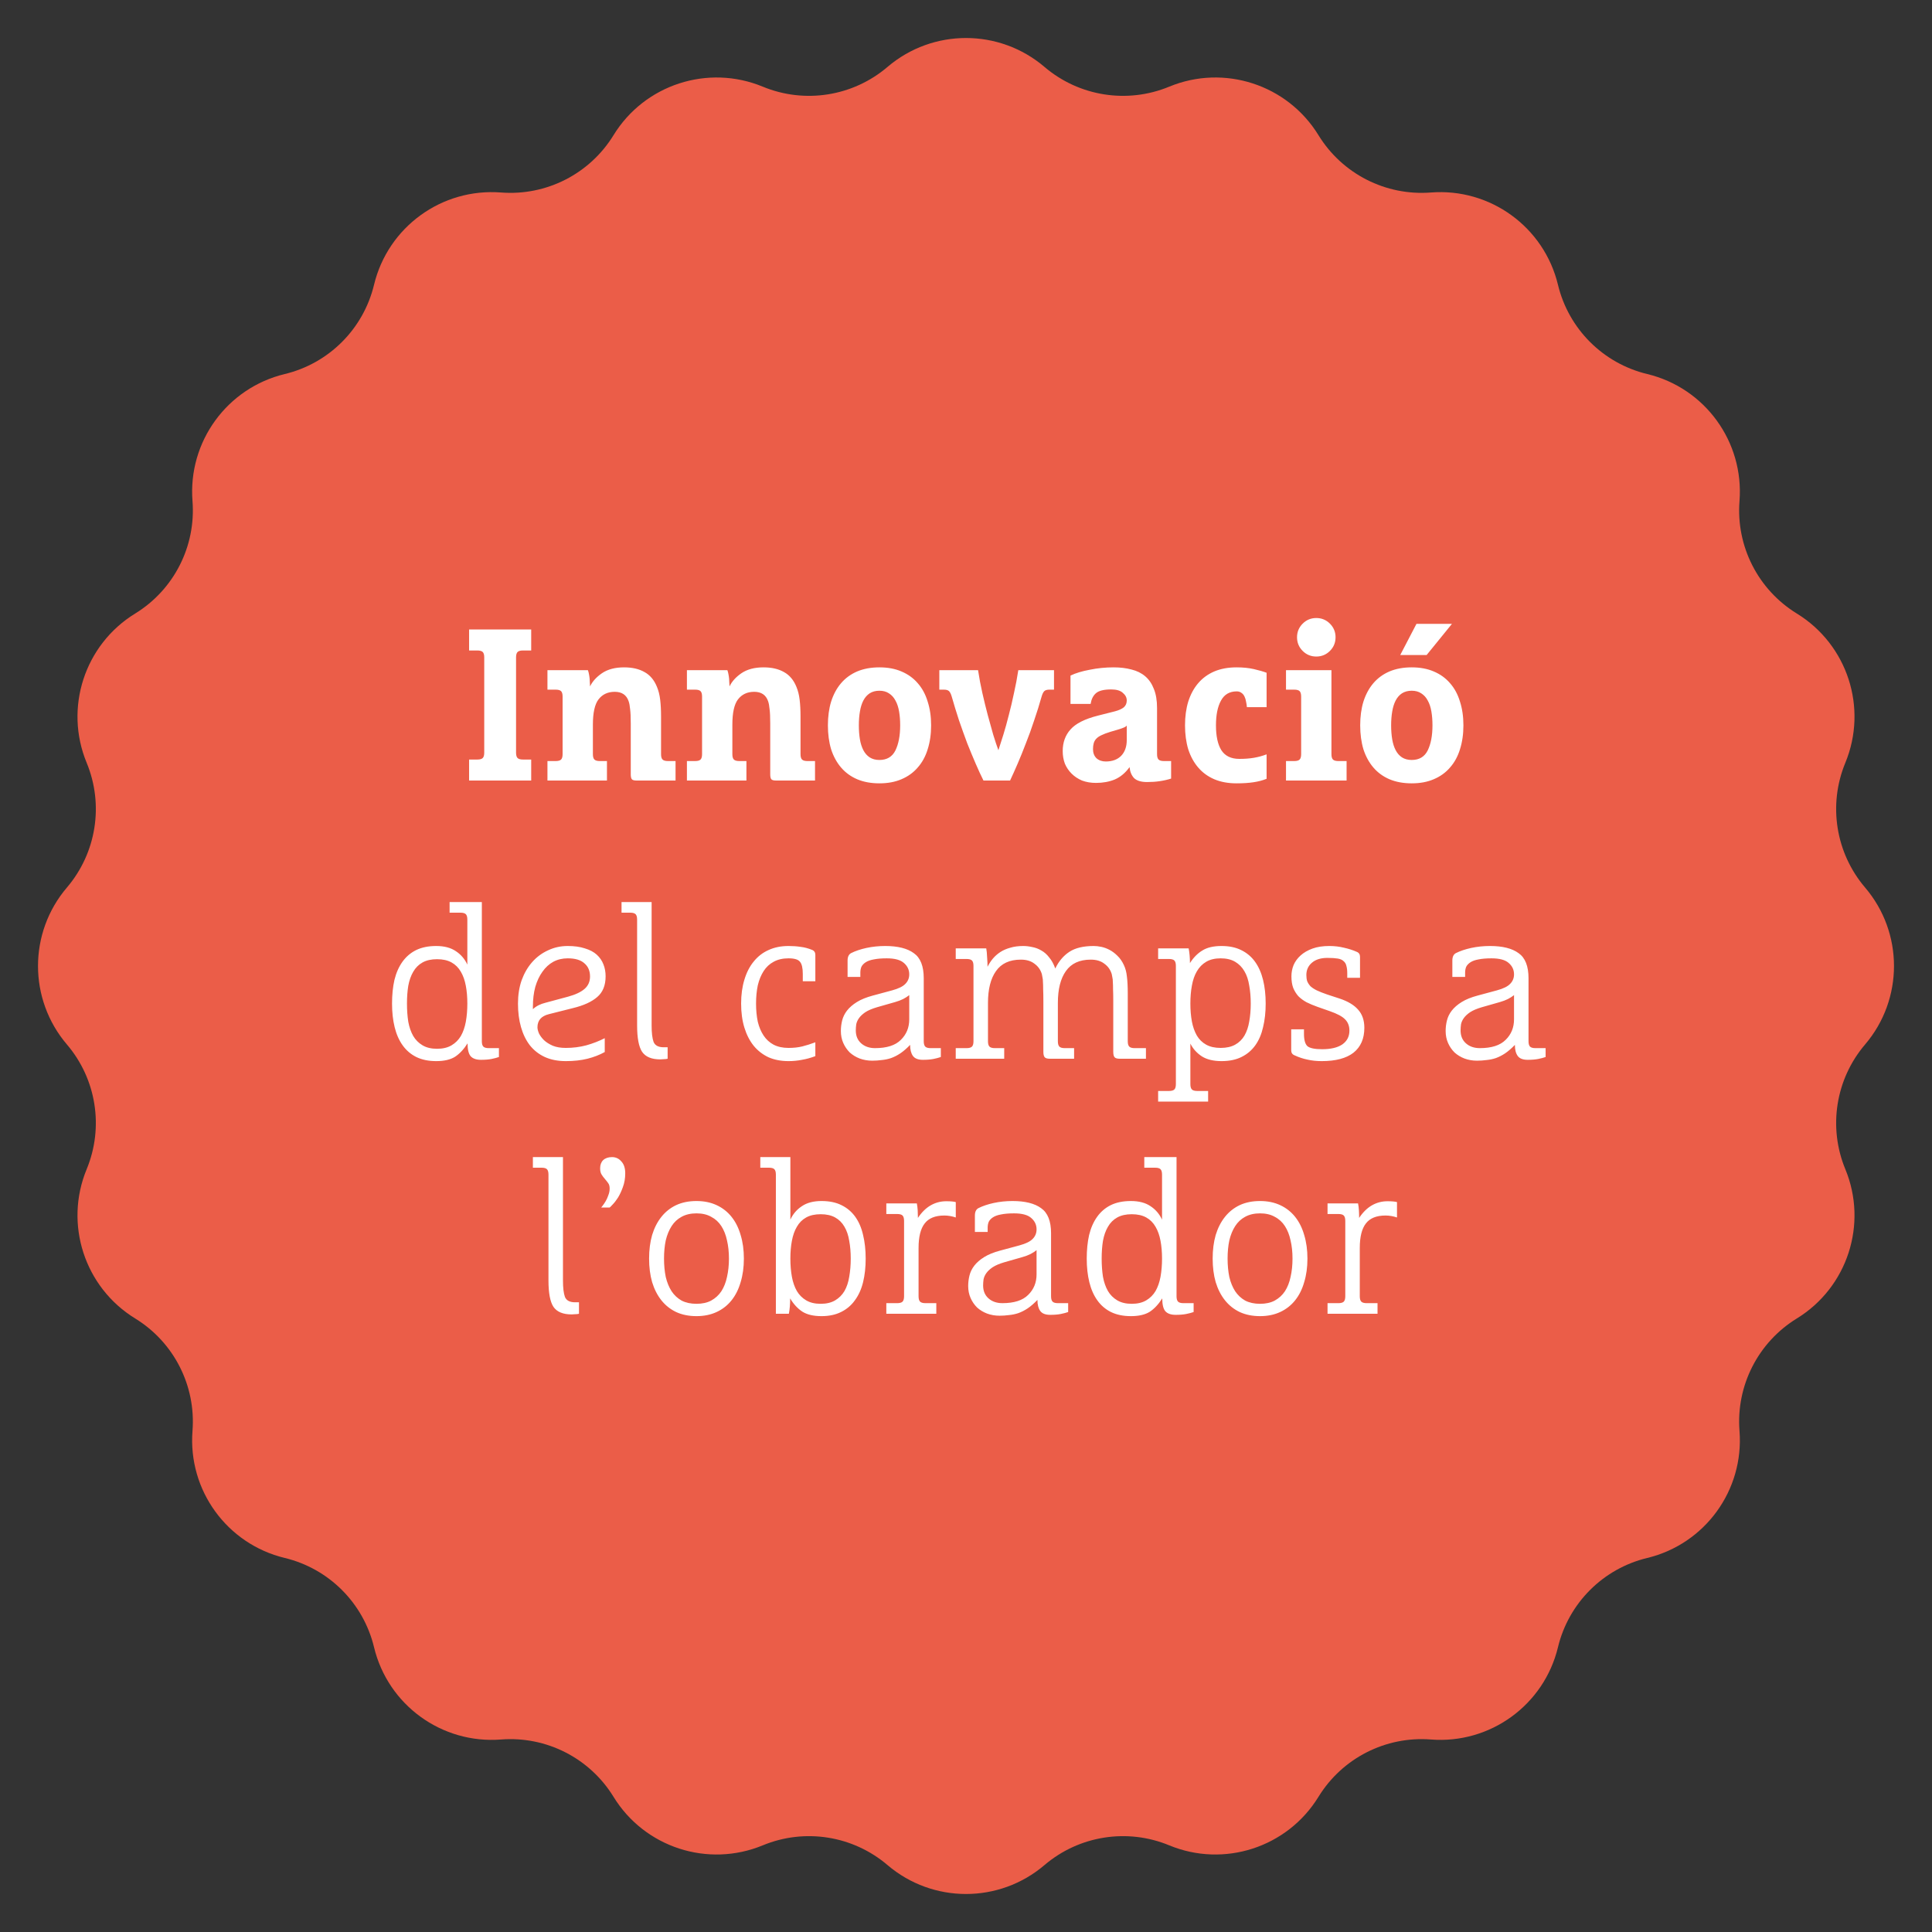
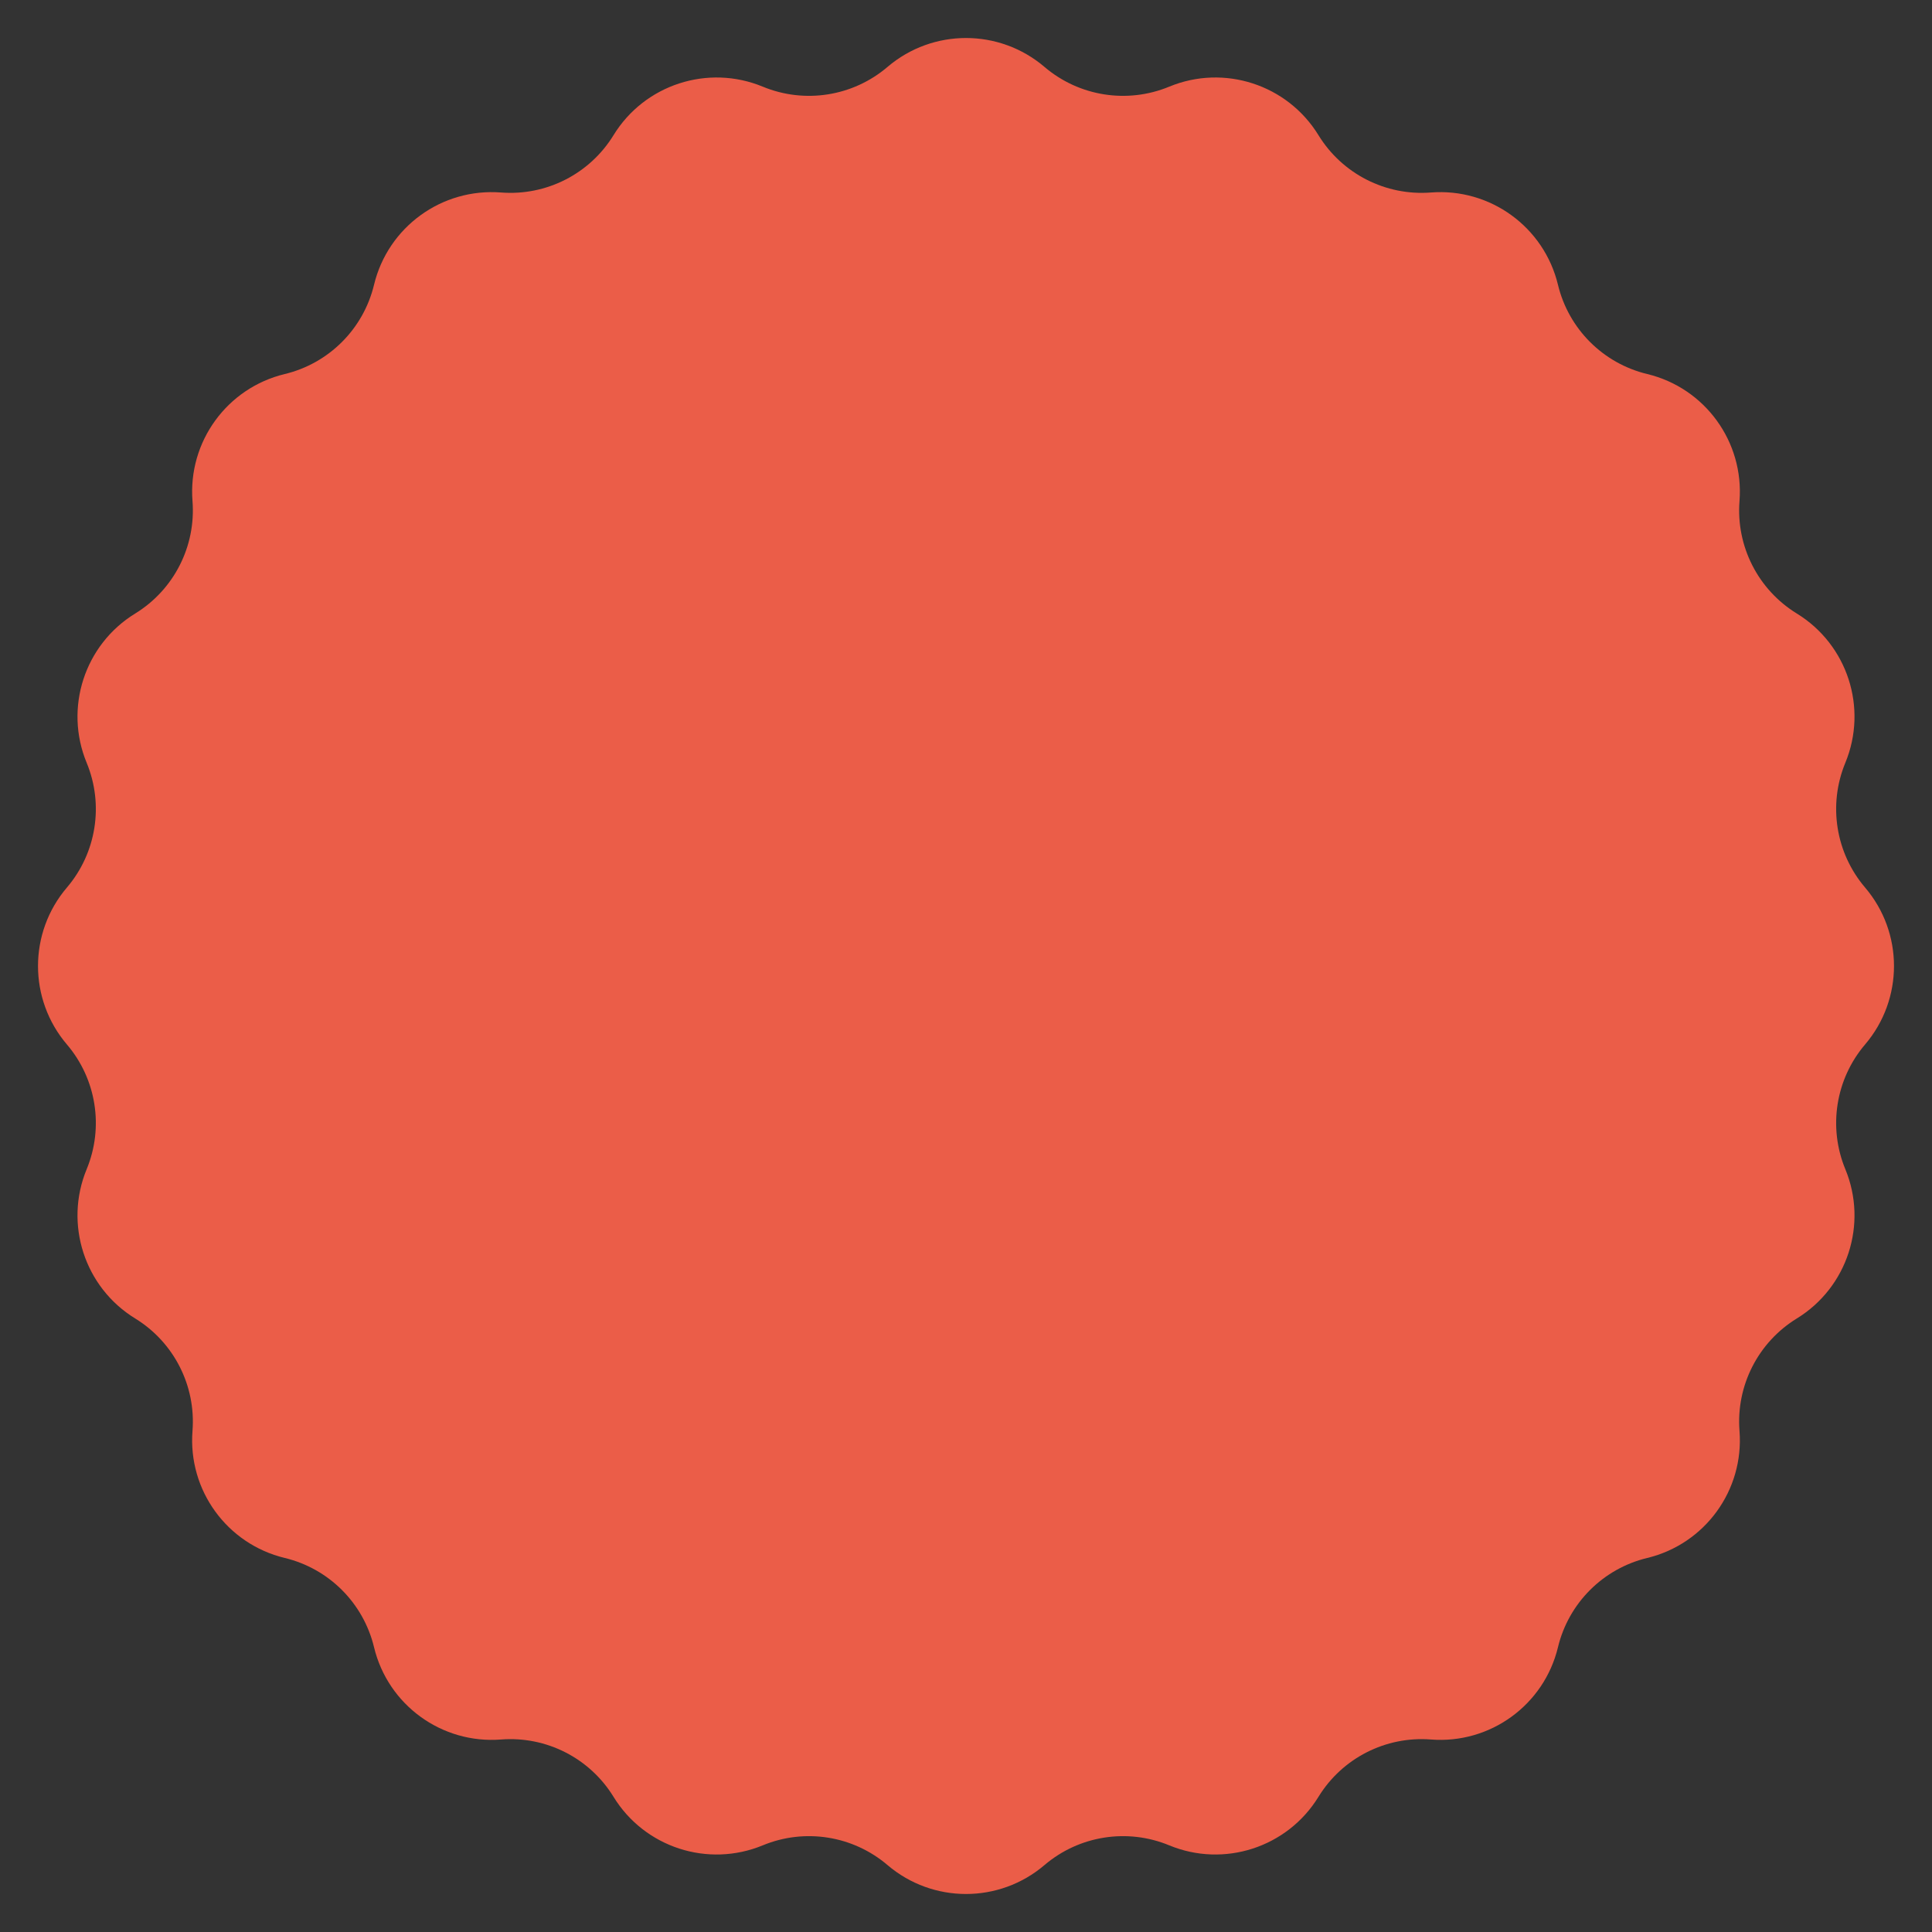
<svg xmlns="http://www.w3.org/2000/svg" width="250" height="250" viewBox="0 0 250 250" fill="none">
  <rect x="0" y="0" width="250" height="250" fill="#333333" stroke="none" />
  <path d="M114.844 8.66C120.695 3.671 129.305 3.671 135.156 8.66C139.629 12.473 145.86 13.46 151.292 11.216C158.399 8.279 166.587 10.939 170.61 17.493C173.685 22.501 179.307 25.366 185.166 24.909C192.833 24.312 199.798 29.373 201.6 36.849C202.976 42.563 207.437 47.024 213.151 48.4C220.627 50.202 225.688 57.167 225.091 64.834C224.634 70.693 227.499 76.315 232.507 79.39C239.061 83.413 241.721 91.601 238.784 98.708C236.54 104.14 237.527 110.371 241.34 114.844C246.329 120.695 246.329 129.305 241.34 135.156C237.527 139.629 236.54 145.86 238.784 151.292C241.721 158.399 239.061 166.587 232.507 170.61C227.499 173.685 224.634 179.307 225.091 185.166C225.688 192.833 220.627 199.798 213.151 201.6C207.437 202.976 202.976 207.437 201.6 213.151C199.798 220.627 192.833 225.688 185.166 225.091C179.307 224.634 173.685 227.499 170.61 232.507C166.587 239.061 158.399 241.721 151.292 238.784C145.86 236.54 139.629 237.527 135.156 241.34C129.305 246.329 120.695 246.329 114.844 241.34C110.371 237.527 104.14 236.54 98.708 238.784C91.601 241.721 83.413 239.061 79.39 232.507C76.315 227.499 70.693 224.634 64.834 225.091C57.167 225.688 50.202 220.627 48.4 213.151C47.024 207.437 42.563 202.976 36.849 201.6C29.373 199.798 24.312 192.833 24.909 185.166C25.366 179.307 22.501 173.685 17.493 170.61C10.939 166.587 8.279 158.399 11.216 151.292C13.46 145.86 12.473 139.629 8.66 135.156C3.671 129.305 3.671 120.695 8.66 114.844C12.473 110.371 13.46 104.14 11.216 98.708C8.279 91.601 10.939 83.413 17.493 79.39C22.501 76.315 25.366 70.693 24.909 64.834C24.312 57.167 29.373 50.202 36.849 48.4C42.563 47.024 47.024 42.563 48.4 36.849C50.202 29.373 57.167 24.312 64.834 24.909C70.693 25.366 76.315 22.501 79.39 17.493C83.413 10.939 91.601 8.279 98.708 11.216C104.14 13.46 110.371 12.473 114.844 8.66Z" fill="#EB5D48" />
-   <path d="M60.701 98.284H61.765C62.101 98.284 62.335 98.219 62.465 98.088C62.596 97.957 62.661 97.724 62.661 97.388V85.068C62.661 84.732 62.596 84.499 62.465 84.368C62.335 84.237 62.101 84.172 61.765 84.172H60.701V81.456H68.737V84.172H67.673C67.337 84.172 67.104 84.237 66.973 84.368C66.843 84.499 66.777 84.732 66.777 85.068V97.388C66.777 97.724 66.843 97.957 66.973 98.088C67.104 98.219 67.337 98.284 67.673 98.284H68.737V101H60.701V98.284ZM70.84 86.72H76.076C76.132 86.869 76.179 87.047 76.216 87.252C76.253 87.439 76.281 87.635 76.3 87.84C76.319 88.027 76.328 88.213 76.328 88.4C76.347 88.568 76.356 88.708 76.356 88.82C76.655 88.185 77.168 87.616 77.896 87.112C78.643 86.608 79.595 86.356 80.752 86.356C81.816 86.356 82.703 86.561 83.412 86.972C84.121 87.364 84.653 87.999 85.008 88.876C85.213 89.361 85.353 89.921 85.428 90.556C85.503 91.172 85.54 91.9 85.54 92.74V97.584C85.54 97.92 85.605 98.153 85.736 98.284C85.867 98.415 86.1 98.48 86.436 98.48H87.416V101H82.376C82.059 101 81.853 100.944 81.76 100.832C81.667 100.72 81.62 100.505 81.62 100.188V93.608C81.62 92.787 81.592 92.171 81.536 91.76C81.499 91.331 81.433 90.985 81.34 90.724C81.06 89.921 80.463 89.52 79.548 89.52C78.652 89.52 77.952 89.847 77.448 90.5C76.963 91.135 76.72 92.227 76.72 93.776V97.584C76.72 97.92 76.785 98.153 76.916 98.284C77.047 98.415 77.28 98.48 77.616 98.48H78.54V101H70.84V98.48H71.904C72.24 98.48 72.473 98.415 72.604 98.284C72.735 98.153 72.8 97.92 72.8 97.584V90.136C72.8 89.8 72.735 89.567 72.604 89.436C72.473 89.305 72.24 89.24 71.904 89.24H70.84V86.72ZM88.887 86.72H94.123C94.179 86.869 94.226 87.047 94.263 87.252C94.3 87.439 94.328 87.635 94.347 87.84C94.366 88.027 94.375 88.213 94.375 88.4C94.394 88.568 94.403 88.708 94.403 88.82C94.702 88.185 95.215 87.616 95.943 87.112C96.69 86.608 97.642 86.356 98.799 86.356C99.863 86.356 100.75 86.561 101.459 86.972C102.168 87.364 102.7 87.999 103.055 88.876C103.26 89.361 103.4 89.921 103.475 90.556C103.55 91.172 103.587 91.9 103.587 92.74V97.584C103.587 97.92 103.652 98.153 103.783 98.284C103.914 98.415 104.147 98.48 104.483 98.48H105.463V101H100.423C100.106 101 99.9 100.944 99.807 100.832C99.714 100.72 99.667 100.505 99.667 100.188V93.608C99.667 92.787 99.639 92.171 99.583 91.76C99.546 91.331 99.48 90.985 99.387 90.724C99.107 89.921 98.51 89.52 97.595 89.52C96.699 89.52 95.999 89.847 95.495 90.5C95.01 91.135 94.767 92.227 94.767 93.776V97.584C94.767 97.92 94.832 98.153 94.963 98.284C95.094 98.415 95.327 98.48 95.663 98.48H96.587V101H88.887V98.48H89.951C90.287 98.48 90.52 98.415 90.651 98.284C90.782 98.153 90.847 97.92 90.847 97.584V90.136C90.847 89.8 90.782 89.567 90.651 89.436C90.52 89.305 90.287 89.24 89.951 89.24H88.887V86.72ZM116.482 93.86C116.482 93.207 116.435 92.609 116.342 92.068C116.248 91.508 116.09 91.032 115.866 90.64C115.66 90.248 115.38 89.94 115.026 89.716C114.69 89.492 114.279 89.38 113.794 89.38C113.308 89.38 112.888 89.492 112.534 89.716C112.198 89.94 111.927 90.248 111.722 90.64C111.516 91.032 111.367 91.508 111.274 92.068C111.18 92.609 111.134 93.207 111.134 93.86C111.134 94.513 111.18 95.12 111.274 95.68C111.367 96.221 111.516 96.688 111.722 97.08C111.927 97.472 112.198 97.78 112.534 98.004C112.888 98.228 113.308 98.34 113.794 98.34C114.764 98.34 115.455 97.929 115.866 97.108C116.276 96.268 116.482 95.185 116.482 93.86ZM120.486 93.86C120.486 94.999 120.336 96.035 120.038 96.968C119.758 97.883 119.328 98.667 118.75 99.32C118.19 99.973 117.49 100.477 116.65 100.832C115.828 101.187 114.876 101.364 113.794 101.364C112.711 101.364 111.75 101.187 110.91 100.832C110.088 100.477 109.398 99.973 108.838 99.32C108.278 98.667 107.848 97.883 107.55 96.968C107.27 96.035 107.13 94.999 107.13 93.86C107.13 92.721 107.27 91.695 107.55 90.78C107.848 89.847 108.278 89.053 108.838 88.4C109.398 87.747 110.088 87.243 110.91 86.888C111.75 86.533 112.711 86.356 113.794 86.356C114.876 86.356 115.828 86.533 116.65 86.888C117.49 87.243 118.19 87.747 118.75 88.4C119.328 89.053 119.758 89.847 120.038 90.78C120.336 91.695 120.486 92.721 120.486 93.86ZM121.548 86.72H126.56C126.709 87.709 126.896 88.699 127.12 89.688C127.344 90.677 127.577 91.629 127.82 92.544C128.062 93.44 128.296 94.28 128.52 95.064C128.762 95.848 128.986 96.52 129.192 97.08C129.378 96.52 129.593 95.848 129.836 95.064C130.078 94.28 130.312 93.44 130.536 92.544C130.778 91.629 131.002 90.677 131.208 89.688C131.432 88.699 131.618 87.709 131.768 86.72H136.388V89.24H135.8C135.482 89.24 135.258 89.305 135.128 89.436C134.997 89.567 134.885 89.791 134.792 90.108C134.493 91.172 134.166 92.217 133.812 93.244C133.476 94.271 133.121 95.251 132.748 96.184C132.393 97.117 132.038 97.995 131.684 98.816C131.329 99.637 131.002 100.365 130.704 101H127.26C126.942 100.365 126.606 99.637 126.252 98.816C125.897 97.995 125.533 97.117 125.16 96.184C124.805 95.232 124.45 94.243 124.096 93.216C123.76 92.189 123.442 91.153 123.144 90.108C123.05 89.791 122.938 89.567 122.808 89.436C122.677 89.305 122.453 89.24 122.136 89.24H121.548V86.72ZM138.522 87.42C139.175 87.103 140.006 86.851 141.014 86.664C142.022 86.459 143.049 86.356 144.094 86.356C144.953 86.356 145.727 86.449 146.418 86.636C147.109 86.804 147.697 87.093 148.182 87.504C148.667 87.915 149.041 88.456 149.302 89.128C149.582 89.8 149.722 90.631 149.722 91.62V97.584C149.722 97.92 149.787 98.153 149.918 98.284C150.049 98.415 150.282 98.48 150.618 98.48H151.542V100.748C151.075 100.897 150.581 101.009 150.058 101.084C149.554 101.159 149.013 101.196 148.434 101.196C147.669 101.196 147.109 101.028 146.754 100.692C146.418 100.337 146.222 99.861 146.166 99.264C145.625 100.011 144.99 100.543 144.262 100.86C143.534 101.159 142.722 101.308 141.826 101.308C141.154 101.308 140.547 101.205 140.006 101C139.483 100.776 139.035 100.477 138.662 100.104C138.289 99.731 137.999 99.301 137.794 98.816C137.607 98.312 137.514 97.771 137.514 97.192C137.514 96.072 137.85 95.139 138.522 94.392C139.194 93.627 140.379 93.029 142.078 92.6L144.29 92.04C144.775 91.909 145.149 91.741 145.41 91.536C145.671 91.312 145.802 91.013 145.802 90.64C145.802 90.267 145.634 89.94 145.298 89.66C144.981 89.361 144.477 89.212 143.786 89.212C142.834 89.212 142.171 89.38 141.798 89.716C141.443 90.033 141.219 90.491 141.126 91.088H138.522V87.42ZM145.802 93.888C145.709 94 145.587 94.084 145.438 94.14C145.307 94.196 145.13 94.261 144.906 94.336L143.674 94.7C143.189 94.849 142.797 94.999 142.498 95.148C142.218 95.279 141.994 95.437 141.826 95.624C141.677 95.792 141.574 95.988 141.518 96.212C141.462 96.417 141.434 96.66 141.434 96.94C141.434 97.425 141.583 97.817 141.882 98.116C142.199 98.396 142.601 98.536 143.086 98.536C143.926 98.536 144.589 98.293 145.074 97.808C145.559 97.304 145.802 96.623 145.802 95.764V93.888ZM163.897 100.776C163.393 100.981 162.823 101.131 162.189 101.224C161.573 101.317 160.845 101.364 160.005 101.364C158.922 101.364 157.961 101.187 157.121 100.832C156.299 100.477 155.609 99.973 155.049 99.32C154.489 98.667 154.059 97.883 153.761 96.968C153.481 96.035 153.341 94.999 153.341 93.86C153.341 92.721 153.481 91.695 153.761 90.78C154.059 89.847 154.489 89.053 155.049 88.4C155.609 87.747 156.299 87.243 157.121 86.888C157.961 86.533 158.922 86.356 160.005 86.356C160.845 86.356 161.591 86.431 162.245 86.58C162.898 86.729 163.449 86.888 163.897 87.056V91.508H161.349C161.33 91.265 161.293 91.023 161.237 90.78C161.199 90.537 161.134 90.323 161.041 90.136C160.947 89.931 160.817 89.772 160.649 89.66C160.481 89.529 160.275 89.464 160.033 89.464C159.099 89.464 158.418 89.865 157.989 90.668C157.559 91.452 157.345 92.516 157.345 93.86C157.345 95.26 157.578 96.333 158.045 97.08C158.53 97.827 159.305 98.2 160.369 98.2C161.078 98.2 161.703 98.153 162.245 98.06C162.805 97.967 163.355 97.817 163.897 97.612V100.776ZM166.408 98.48H167.472C167.808 98.48 168.041 98.415 168.172 98.284C168.302 98.153 168.368 97.92 168.368 97.584V90.136C168.368 89.8 168.302 89.567 168.172 89.436C168.041 89.305 167.808 89.24 167.472 89.24H166.408V86.72H172.288V97.584C172.288 97.92 172.353 98.153 172.484 98.284C172.614 98.415 172.848 98.48 173.184 98.48H174.248V101H166.408V98.48ZM167.836 82.464C167.836 81.773 168.078 81.185 168.564 80.7C169.049 80.215 169.637 79.972 170.328 79.972C171.018 79.972 171.606 80.215 172.092 80.7C172.577 81.185 172.82 81.773 172.82 82.464C172.82 83.155 172.577 83.743 172.092 84.228C171.606 84.713 171.018 84.956 170.328 84.956C169.637 84.956 169.049 84.713 168.564 84.228C168.078 83.743 167.836 83.155 167.836 82.464ZM185.361 93.86C185.361 93.207 185.314 92.609 185.221 92.068C185.127 91.508 184.969 91.032 184.745 90.64C184.539 90.248 184.259 89.94 183.905 89.716C183.569 89.492 183.158 89.38 182.673 89.38C182.187 89.38 181.767 89.492 181.413 89.716C181.077 89.94 180.806 90.248 180.601 90.64C180.395 91.032 180.246 91.508 180.153 92.068C180.059 92.609 180.013 93.207 180.013 93.86C180.013 94.513 180.059 95.12 180.153 95.68C180.246 96.221 180.395 96.688 180.601 97.08C180.806 97.472 181.077 97.78 181.413 98.004C181.767 98.228 182.187 98.34 182.673 98.34C183.643 98.34 184.334 97.929 184.745 97.108C185.155 96.268 185.361 95.185 185.361 93.86ZM189.365 93.86C189.365 94.999 189.215 96.035 188.917 96.968C188.637 97.883 188.207 98.667 187.629 99.32C187.069 99.973 186.369 100.477 185.529 100.832C184.707 101.187 183.755 101.364 182.673 101.364C181.59 101.364 180.629 101.187 179.789 100.832C178.967 100.477 178.277 99.973 177.717 99.32C177.157 98.667 176.727 97.883 176.429 96.968C176.149 96.035 176.009 94.999 176.009 93.86C176.009 92.721 176.149 91.695 176.429 90.78C176.727 89.847 177.157 89.053 177.717 88.4C178.277 87.747 178.967 87.243 179.789 86.888C180.629 86.533 181.59 86.356 182.673 86.356C183.755 86.356 184.707 86.533 185.529 86.888C186.369 87.243 187.069 87.747 187.629 88.4C188.207 89.053 188.637 89.847 188.917 90.78C189.215 91.695 189.365 92.721 189.365 93.86ZM183.289 80.728H187.881L184.605 84.76H181.189L183.289 80.728Z" fill="white" />
-   <path d="M58.178 116.728H62.35V134.732C62.35 135.068 62.415 135.301 62.546 135.432C62.677 135.563 62.91 135.628 63.246 135.628H64.562V136.776C64.301 136.869 63.983 136.953 63.61 137.028C63.237 137.103 62.779 137.14 62.238 137.14C61.622 137.14 61.174 136.981 60.894 136.664C60.633 136.347 60.502 135.796 60.502 135.012C60.017 135.777 59.475 136.356 58.878 136.748C58.281 137.121 57.469 137.308 56.442 137.308C55.453 137.308 54.594 137.131 53.866 136.776C53.157 136.421 52.569 135.917 52.102 135.264C51.635 134.611 51.29 133.827 51.066 132.912C50.842 131.997 50.73 130.98 50.73 129.86C50.73 128.74 50.833 127.723 51.038 126.808C51.262 125.893 51.607 125.109 52.074 124.456C52.541 123.803 53.129 123.299 53.838 122.944C54.566 122.589 55.434 122.412 56.442 122.412C57.487 122.412 58.337 122.636 58.99 123.084C59.643 123.513 60.138 124.092 60.474 124.82V118.996C60.474 118.66 60.409 118.427 60.278 118.296C60.147 118.165 59.914 118.1 59.578 118.1H58.178V116.728ZM60.474 129.86C60.474 129.02 60.409 128.255 60.278 127.564C60.147 126.855 59.933 126.248 59.634 125.744C59.335 125.221 58.934 124.82 58.43 124.54C57.926 124.26 57.301 124.12 56.554 124.12C55.807 124.12 55.182 124.26 54.678 124.54C54.174 124.82 53.773 125.221 53.474 125.744C53.175 126.248 52.961 126.855 52.83 127.564C52.718 128.255 52.662 129.02 52.662 129.86C52.662 130.7 52.718 131.484 52.83 132.212C52.961 132.921 53.175 133.537 53.474 134.06C53.773 134.564 54.174 134.965 54.678 135.264C55.182 135.563 55.807 135.712 56.554 135.712C57.301 135.712 57.926 135.563 58.43 135.264C58.934 134.965 59.335 134.564 59.634 134.06C59.933 133.537 60.147 132.921 60.278 132.212C60.409 131.484 60.474 130.7 60.474 129.86ZM71.03 131.232C70.04 131.475 69.546 132.044 69.546 132.94C69.546 133.145 69.611 133.407 69.742 133.724C69.891 134.023 70.106 134.312 70.386 134.592C70.684 134.872 71.067 135.115 71.534 135.32C72 135.507 72.56 135.6 73.214 135.6C74.147 135.6 75.034 135.488 75.874 135.264C76.732 135.021 77.526 134.713 78.254 134.34V136.132C77.582 136.505 76.835 136.795 76.014 137C75.192 137.205 74.259 137.308 73.214 137.308C72.187 137.308 71.282 137.131 70.498 136.776C69.732 136.421 69.088 135.917 68.566 135.264C68.062 134.611 67.679 133.827 67.418 132.912C67.156 131.997 67.026 130.98 67.026 129.86C67.026 128.759 67.184 127.751 67.502 126.836C67.838 125.921 68.295 125.137 68.874 124.484C69.452 123.831 70.134 123.327 70.918 122.972C71.702 122.599 72.551 122.412 73.466 122.412C74.324 122.412 75.062 122.515 75.678 122.72C76.312 122.907 76.826 123.177 77.218 123.532C77.61 123.887 77.899 124.307 78.086 124.792C78.272 125.259 78.366 125.772 78.366 126.332C78.366 127.508 78.002 128.404 77.274 129.02C76.564 129.636 75.519 130.112 74.138 130.448L71.03 131.232ZM73.466 124.008C72.775 124.008 72.15 124.157 71.59 124.456C71.048 124.755 70.582 125.184 70.19 125.744C69.798 126.285 69.49 126.939 69.266 127.704C69.06 128.469 68.958 129.319 68.958 130.252V130.588C69.368 130.196 69.919 129.916 70.61 129.748L73.522 128.964C74.474 128.703 75.183 128.367 75.65 127.956C76.116 127.545 76.35 127.013 76.35 126.36C76.35 125.632 76.107 125.063 75.622 124.652C75.155 124.223 74.436 124.008 73.466 124.008ZM80.427 116.728H84.319V132.688C84.319 133.64 84.403 134.349 84.57 134.816C84.757 135.283 85.196 135.516 85.886 135.516H86.391V137C86.241 137.037 86.082 137.056 85.915 137.056C85.746 137.075 85.588 137.084 85.439 137.084C84.319 137.084 83.534 136.757 83.087 136.104C82.657 135.451 82.442 134.312 82.442 132.688V118.996C82.442 118.66 82.377 118.427 82.246 118.296C82.116 118.165 81.882 118.1 81.546 118.1H80.427V116.728ZM105.505 136.664C104.907 136.888 104.329 137.047 103.769 137.14C103.209 137.252 102.63 137.308 102.033 137.308C101.062 137.308 100.194 137.14 99.429 136.804C98.682 136.449 98.047 135.955 97.525 135.32C97.002 134.667 96.601 133.883 96.321 132.968C96.041 132.053 95.901 131.017 95.901 129.86C95.901 128.721 96.041 127.695 96.321 126.78C96.601 125.847 97.002 125.063 97.525 124.428C98.047 123.775 98.682 123.28 99.429 122.944C100.194 122.589 101.062 122.412 102.033 122.412C102.593 122.412 103.115 122.449 103.601 122.524C104.086 122.58 104.581 122.711 105.085 122.916C105.365 123.028 105.505 123.243 105.505 123.56V126.976H103.881V126.024C103.881 125.259 103.759 124.736 103.517 124.456C103.293 124.157 102.798 124.008 102.033 124.008C101.286 124.008 100.642 124.157 100.101 124.456C99.578 124.736 99.149 125.137 98.813 125.66C98.477 126.183 98.225 126.799 98.057 127.508C97.907 128.217 97.833 129.001 97.833 129.86C97.833 130.719 97.907 131.503 98.057 132.212C98.225 132.903 98.477 133.5 98.813 134.004C99.149 134.508 99.578 134.9 100.101 135.18C100.642 135.46 101.286 135.6 102.033 135.6C102.705 135.6 103.302 135.535 103.825 135.404C104.347 135.273 104.907 135.096 105.505 134.872V136.664ZM109.676 124.288C109.676 123.821 109.826 123.504 110.124 123.336C110.684 123.056 111.347 122.832 112.112 122.664C112.896 122.496 113.708 122.412 114.548 122.412C116.172 122.412 117.404 122.72 118.244 123.336C119.103 123.933 119.532 125.016 119.532 126.584V134.732C119.532 135.068 119.598 135.301 119.728 135.432C119.859 135.563 120.092 135.628 120.428 135.628H121.744V136.776C121.483 136.869 121.166 136.953 120.792 137.028C120.419 137.103 119.962 137.14 119.42 137.14C118.804 137.14 118.375 136.972 118.132 136.636C117.89 136.3 117.768 135.824 117.768 135.208C117.339 135.656 116.919 136.02 116.508 136.3C116.116 136.561 115.715 136.767 115.304 136.916C114.912 137.047 114.511 137.131 114.1 137.168C113.69 137.224 113.279 137.252 112.868 137.252C112.29 137.252 111.748 137.159 111.244 136.972C110.759 136.785 110.33 136.524 109.956 136.188C109.602 135.833 109.322 135.423 109.116 134.956C108.911 134.489 108.808 133.976 108.808 133.416C108.808 132.949 108.864 132.492 108.976 132.044C109.088 131.596 109.294 131.176 109.592 130.784C109.91 130.373 110.339 130 110.88 129.664C111.422 129.328 112.112 129.048 112.952 128.824L115.444 128.152C116.266 127.928 116.835 127.648 117.152 127.312C117.488 126.976 117.656 126.565 117.656 126.08C117.656 125.501 117.432 125.016 116.984 124.624C116.536 124.213 115.79 124.008 114.744 124.008C114.072 124.008 113.512 124.055 113.064 124.148C112.635 124.223 112.29 124.344 112.028 124.512C111.767 124.68 111.58 124.876 111.468 125.1C111.375 125.324 111.328 125.576 111.328 125.856V126.416H109.676V124.288ZM117.656 128.768C117.451 128.936 117.19 129.104 116.872 129.272C116.574 129.421 116.228 129.552 115.836 129.664L113.484 130.336C112.85 130.523 112.346 130.737 111.972 130.98C111.618 131.223 111.347 131.475 111.16 131.736C110.974 131.997 110.852 132.268 110.796 132.548C110.759 132.828 110.74 133.089 110.74 133.332C110.74 134.041 110.974 134.601 111.44 135.012C111.907 135.423 112.504 135.628 113.232 135.628C114.744 135.628 115.855 135.273 116.564 134.564C117.292 133.855 117.656 132.968 117.656 131.904V128.768ZM123.672 122.72H127.62C127.676 123 127.713 123.383 127.732 123.868C127.769 124.353 127.788 124.764 127.788 125.1C127.975 124.727 128.199 124.381 128.46 124.064C128.74 123.728 129.067 123.439 129.44 123.196C129.813 122.953 130.243 122.767 130.728 122.636C131.213 122.487 131.773 122.412 132.408 122.412C132.781 122.412 133.173 122.459 133.584 122.552C133.995 122.627 134.387 122.776 134.76 123C135.133 123.205 135.469 123.504 135.768 123.896C136.085 124.269 136.347 124.745 136.552 125.324C137 124.391 137.607 123.672 138.372 123.168C139.137 122.664 140.192 122.412 141.536 122.412C141.835 122.412 142.161 122.449 142.516 122.524C142.871 122.599 143.225 122.729 143.58 122.916C143.935 123.103 144.271 123.355 144.588 123.672C144.924 123.989 145.204 124.391 145.428 124.876C145.633 125.305 145.764 125.8 145.82 126.36C145.895 126.92 145.932 127.667 145.932 128.6V134.732C145.932 135.068 145.997 135.301 146.128 135.432C146.259 135.563 146.492 135.628 146.828 135.628H148.284V137H144.896C144.56 137 144.336 136.935 144.224 136.804C144.112 136.673 144.056 136.44 144.056 136.104V129.58C144.056 128.927 144.047 128.404 144.028 128.012C144.028 127.601 144.019 127.284 144 127.06C144 126.817 143.981 126.631 143.944 126.5C143.925 126.351 143.897 126.201 143.86 126.052C143.692 125.492 143.375 125.044 142.908 124.708C142.46 124.353 141.872 124.176 141.144 124.176C139.688 124.176 138.615 124.671 137.924 125.66C137.233 126.631 136.888 128.003 136.888 129.776V134.732C136.888 135.068 136.953 135.301 137.084 135.432C137.215 135.563 137.448 135.628 137.784 135.628H138.988V137H135.852C135.516 137 135.292 136.935 135.18 136.804C135.068 136.673 135.012 136.44 135.012 136.104V129.58C135.012 128.927 135.003 128.404 134.984 128.012C134.984 127.601 134.975 127.284 134.956 127.06C134.956 126.817 134.937 126.631 134.9 126.5C134.881 126.351 134.853 126.201 134.816 126.052C134.648 125.492 134.331 125.044 133.864 124.708C133.416 124.353 132.828 124.176 132.1 124.176C130.644 124.176 129.571 124.671 128.88 125.66C128.189 126.631 127.844 128.003 127.844 129.776V134.732C127.844 135.068 127.909 135.301 128.04 135.432C128.171 135.563 128.404 135.628 128.74 135.628H129.944V137H123.672V135.628H125.072C125.408 135.628 125.641 135.563 125.772 135.432C125.903 135.301 125.968 135.068 125.968 134.732V124.988C125.968 124.652 125.903 124.419 125.772 124.288C125.641 124.157 125.408 124.092 125.072 124.092H123.672V122.72ZM149.862 122.72H153.81C153.922 123.28 153.978 123.915 153.978 124.624C154.426 123.915 154.958 123.373 155.574 123C156.19 122.608 157.021 122.412 158.066 122.412C159.055 122.412 159.905 122.589 160.614 122.944C161.342 123.299 161.939 123.803 162.406 124.456C162.873 125.109 163.218 125.893 163.442 126.808C163.666 127.723 163.778 128.74 163.778 129.86C163.778 130.98 163.666 131.997 163.442 132.912C163.237 133.827 162.901 134.611 162.434 135.264C161.967 135.917 161.37 136.421 160.642 136.776C159.933 137.131 159.074 137.308 158.066 137.308C157.021 137.308 156.171 137.103 155.518 136.692C154.865 136.263 154.37 135.712 154.034 135.04V140.276C154.034 140.612 154.099 140.845 154.23 140.976C154.361 141.107 154.594 141.172 154.93 141.172H156.33V142.544H149.862V141.172H151.262C151.598 141.172 151.831 141.107 151.962 140.976C152.093 140.845 152.158 140.612 152.158 140.276V124.988C152.158 124.652 152.093 124.419 151.962 124.288C151.831 124.157 151.598 124.092 151.262 124.092H149.862V122.72ZM154.034 129.86C154.034 130.7 154.099 131.475 154.23 132.184C154.361 132.875 154.575 133.481 154.874 134.004C155.173 134.508 155.574 134.9 156.078 135.18C156.582 135.46 157.207 135.6 157.954 135.6C158.701 135.6 159.326 135.46 159.83 135.18C160.334 134.9 160.735 134.508 161.034 134.004C161.333 133.481 161.538 132.875 161.65 132.184C161.781 131.475 161.846 130.7 161.846 129.86C161.846 129.02 161.781 128.245 161.65 127.536C161.538 126.808 161.333 126.192 161.034 125.688C160.735 125.165 160.334 124.755 159.83 124.456C159.326 124.157 158.701 124.008 157.954 124.008C157.207 124.008 156.582 124.157 156.078 124.456C155.574 124.755 155.173 125.165 154.874 125.688C154.575 126.192 154.361 126.808 154.23 127.536C154.099 128.245 154.034 129.02 154.034 129.86ZM172.01 122.412C172.682 122.412 173.316 122.487 173.914 122.636C174.511 122.767 175.062 122.944 175.566 123.168C175.846 123.28 175.986 123.495 175.986 123.812V126.528H174.334V125.94C174.334 125.548 174.296 125.231 174.222 124.988C174.166 124.727 174.044 124.521 173.858 124.372C173.69 124.204 173.438 124.092 173.102 124.036C172.766 123.98 172.318 123.952 171.758 123.952C170.918 123.952 170.255 124.157 169.77 124.568C169.284 124.979 169.042 125.511 169.042 126.164C169.042 126.481 169.079 126.752 169.154 126.976C169.247 127.2 169.387 127.415 169.574 127.62C169.779 127.807 170.05 127.984 170.386 128.152C170.74 128.32 171.188 128.497 171.73 128.684L173.354 129.216C174.418 129.571 175.211 130.047 175.734 130.644C176.275 131.241 176.546 132.025 176.546 132.996C176.546 134.396 176.079 135.469 175.146 136.216C174.212 136.944 172.84 137.308 171.03 137.308C170.358 137.308 169.742 137.243 169.182 137.112C168.622 137 168.062 136.813 167.502 136.552C167.222 136.44 167.082 136.225 167.082 135.908V133.192H168.734V133.78C168.734 134.564 168.883 135.096 169.182 135.376C169.499 135.637 170.134 135.768 171.086 135.768C172.206 135.768 173.074 135.563 173.69 135.152C174.306 134.723 174.614 134.125 174.614 133.36C174.614 132.763 174.427 132.277 174.054 131.904C173.699 131.531 173.036 131.176 172.066 130.84L170.47 130.28C169.947 130.093 169.48 129.897 169.07 129.692C168.659 129.468 168.304 129.207 168.006 128.908C167.726 128.591 167.502 128.227 167.334 127.816C167.184 127.405 167.11 126.911 167.11 126.332C167.11 125.828 167.203 125.343 167.39 124.876C167.595 124.409 167.894 123.999 168.286 123.644C168.696 123.271 169.21 122.972 169.826 122.748C170.442 122.524 171.17 122.412 172.01 122.412ZM187.934 124.288C187.934 123.821 188.083 123.504 188.382 123.336C188.942 123.056 189.605 122.832 190.37 122.664C191.154 122.496 191.966 122.412 192.806 122.412C194.43 122.412 195.662 122.72 196.502 123.336C197.361 123.933 197.79 125.016 197.79 126.584V134.732C197.79 135.068 197.855 135.301 197.986 135.432C198.117 135.563 198.35 135.628 198.686 135.628H200.002V136.776C199.741 136.869 199.423 136.953 199.05 137.028C198.677 137.103 198.219 137.14 197.678 137.14C197.062 137.14 196.633 136.972 196.39 136.636C196.147 136.3 196.026 135.824 196.026 135.208C195.597 135.656 195.177 136.02 194.766 136.3C194.374 136.561 193.973 136.767 193.562 136.916C193.17 137.047 192.769 137.131 192.358 137.168C191.947 137.224 191.537 137.252 191.126 137.252C190.547 137.252 190.006 137.159 189.502 136.972C189.017 136.785 188.587 136.524 188.214 136.188C187.859 135.833 187.579 135.423 187.374 134.956C187.169 134.489 187.066 133.976 187.066 133.416C187.066 132.949 187.122 132.492 187.234 132.044C187.346 131.596 187.551 131.176 187.85 130.784C188.167 130.373 188.597 130 189.138 129.664C189.679 129.328 190.37 129.048 191.21 128.824L193.702 128.152C194.523 127.928 195.093 127.648 195.41 127.312C195.746 126.976 195.914 126.565 195.914 126.08C195.914 125.501 195.69 125.016 195.242 124.624C194.794 124.213 194.047 124.008 193.002 124.008C192.33 124.008 191.77 124.055 191.322 124.148C190.893 124.223 190.547 124.344 190.286 124.512C190.025 124.68 189.838 124.876 189.726 125.1C189.633 125.324 189.586 125.576 189.586 125.856V126.416H187.934V124.288ZM195.914 128.768C195.709 128.936 195.447 129.104 195.13 129.272C194.831 129.421 194.486 129.552 194.094 129.664L191.742 130.336C191.107 130.523 190.603 130.737 190.23 130.98C189.875 131.223 189.605 131.475 189.418 131.736C189.231 131.997 189.11 132.268 189.054 132.548C189.017 132.828 188.998 133.089 188.998 133.332C188.998 134.041 189.231 134.601 189.698 135.012C190.165 135.423 190.762 135.628 191.49 135.628C193.002 135.628 194.113 135.273 194.822 134.564C195.55 133.855 195.914 132.968 195.914 131.904V128.768ZM68.956 149.728H72.848V165.688C72.848 166.64 72.932 167.349 73.1 167.816C73.287 168.283 73.725 168.516 74.416 168.516H74.92V170C74.77 170.037 74.612 170.056 74.444 170.056C74.276 170.075 74.117 170.084 73.968 170.084C72.848 170.084 72.064 169.757 71.616 169.104C71.186 168.451 70.972 167.312 70.972 165.688V151.996C70.972 151.66 70.906 151.427 70.776 151.296C70.645 151.165 70.412 151.1 70.076 151.1H68.956V149.728ZM77.657 151.184C77.657 150.736 77.787 150.381 78.049 150.12C78.329 149.859 78.711 149.728 79.197 149.728C79.682 149.728 80.083 149.915 80.401 150.288C80.737 150.643 80.905 151.156 80.905 151.828C80.905 152.481 80.802 153.079 80.597 153.62C80.41 154.143 80.195 154.6 79.953 154.992C79.71 155.365 79.477 155.664 79.253 155.888C79.047 156.112 78.926 156.233 78.889 156.252H77.797C77.815 156.233 77.881 156.149 77.993 156C78.123 155.832 78.254 155.636 78.385 155.412C78.515 155.188 78.627 154.936 78.721 154.656C78.833 154.376 78.889 154.087 78.889 153.788C78.889 153.489 78.823 153.256 78.693 153.088C78.562 152.901 78.422 152.724 78.273 152.556C78.123 152.388 77.983 152.201 77.853 151.996C77.722 151.791 77.657 151.52 77.657 151.184ZM94.325 162.86C94.325 162.001 94.24 161.217 94.073 160.508C93.923 159.799 93.68 159.183 93.344 158.66C93.008 158.137 92.57 157.736 92.028 157.456C91.506 157.157 90.871 157.008 90.124 157.008C89.378 157.008 88.734 157.157 88.192 157.456C87.67 157.736 87.24 158.137 86.904 158.66C86.569 159.183 86.317 159.799 86.148 160.508C85.999 161.217 85.924 162.001 85.924 162.86C85.924 163.719 85.999 164.512 86.148 165.24C86.317 165.949 86.569 166.565 86.904 167.088C87.24 167.592 87.67 167.993 88.192 168.292C88.734 168.572 89.378 168.712 90.124 168.712C90.871 168.712 91.506 168.572 92.028 168.292C92.57 167.993 93.008 167.592 93.344 167.088C93.68 166.565 93.923 165.949 94.073 165.24C94.24 164.512 94.325 163.719 94.325 162.86ZM96.257 162.86C96.257 163.98 96.117 164.997 95.837 165.912C95.575 166.827 95.183 167.611 94.66 168.264C94.138 168.917 93.494 169.421 92.728 169.776C91.963 170.131 91.095 170.308 90.124 170.308C89.135 170.308 88.258 170.131 87.493 169.776C86.746 169.421 86.111 168.917 85.588 168.264C85.066 167.611 84.665 166.827 84.385 165.912C84.123 164.997 83.993 163.98 83.993 162.86C83.993 161.74 84.123 160.723 84.385 159.808C84.665 158.893 85.066 158.109 85.588 157.456C86.111 156.803 86.746 156.299 87.493 155.944C88.258 155.589 89.135 155.412 90.124 155.412C91.095 155.412 91.963 155.589 92.728 155.944C93.494 156.299 94.138 156.803 94.66 157.456C95.183 158.109 95.575 158.893 95.837 159.808C96.117 160.723 96.257 161.74 96.257 162.86ZM98.382 149.728H102.274V157.82C102.61 157.092 103.104 156.513 103.758 156.084C104.411 155.636 105.26 155.412 106.306 155.412C107.314 155.412 108.172 155.589 108.882 155.944C109.61 156.299 110.207 156.803 110.674 157.456C111.14 158.109 111.476 158.893 111.682 159.808C111.906 160.723 112.018 161.74 112.018 162.86C112.018 163.98 111.906 164.997 111.682 165.912C111.458 166.827 111.103 167.611 110.618 168.264C110.151 168.917 109.554 169.421 108.826 169.776C108.116 170.131 107.276 170.308 106.306 170.308C105.26 170.308 104.43 170.112 103.814 169.72C103.198 169.309 102.675 168.74 102.246 168.012C102.246 168.777 102.19 169.44 102.078 170H100.398V151.996C100.398 151.66 100.332 151.427 100.202 151.296C100.071 151.165 99.838 151.1 99.502 151.1H98.382V149.728ZM102.274 162.86C102.274 163.7 102.339 164.484 102.47 165.212C102.6 165.921 102.815 166.537 103.114 167.06C103.412 167.564 103.814 167.965 104.318 168.264C104.822 168.563 105.447 168.712 106.194 168.712C106.94 168.712 107.566 168.563 108.07 168.264C108.574 167.965 108.975 167.564 109.274 167.06C109.572 166.537 109.778 165.921 109.89 165.212C110.02 164.484 110.086 163.7 110.086 162.86C110.086 162.02 110.02 161.255 109.89 160.564C109.778 159.855 109.572 159.248 109.274 158.744C108.975 158.221 108.574 157.82 108.07 157.54C107.566 157.26 106.94 157.12 106.194 157.12C105.447 157.12 104.822 157.26 104.318 157.54C103.814 157.82 103.412 158.221 103.114 158.744C102.815 159.248 102.6 159.855 102.47 160.564C102.339 161.255 102.274 162.02 102.274 162.86ZM114.69 168.628H116.09C116.426 168.628 116.659 168.563 116.79 168.432C116.92 168.301 116.986 168.068 116.986 167.732V157.988C116.986 157.652 116.92 157.419 116.79 157.288C116.659 157.157 116.426 157.092 116.09 157.092H114.69V155.72H118.638C118.694 156 118.731 156.299 118.75 156.616C118.768 156.933 118.778 157.26 118.778 157.596C119.263 156.868 119.814 156.327 120.43 155.972C121.046 155.617 121.718 155.44 122.446 155.44C122.726 155.44 122.968 155.449 123.174 155.468C123.398 155.487 123.566 155.515 123.678 155.552V157.54C123.174 157.372 122.679 157.288 122.194 157.288C121.018 157.288 120.168 157.633 119.646 158.324C119.123 158.996 118.862 160.051 118.862 161.488V167.732C118.862 168.068 118.927 168.301 119.058 168.432C119.188 168.563 119.422 168.628 119.758 168.628H121.158V170H114.69V168.628ZM126.151 157.288C126.151 156.821 126.3 156.504 126.599 156.336C127.159 156.056 127.822 155.832 128.587 155.664C129.371 155.496 130.183 155.412 131.023 155.412C132.647 155.412 133.879 155.72 134.719 156.336C135.578 156.933 136.007 158.016 136.007 159.584V167.732C136.007 168.068 136.072 168.301 136.203 168.432C136.334 168.563 136.567 168.628 136.903 168.628H138.219V169.776C137.958 169.869 137.64 169.953 137.267 170.028C136.894 170.103 136.436 170.14 135.895 170.14C135.279 170.14 134.85 169.972 134.607 169.636C134.364 169.3 134.243 168.824 134.243 168.208C133.814 168.656 133.394 169.02 132.983 169.3C132.591 169.561 132.19 169.767 131.779 169.916C131.387 170.047 130.986 170.131 130.575 170.168C130.164 170.224 129.754 170.252 129.343 170.252C128.764 170.252 128.223 170.159 127.719 169.972C127.234 169.785 126.804 169.524 126.431 169.188C126.076 168.833 125.796 168.423 125.591 167.956C125.386 167.489 125.283 166.976 125.283 166.416C125.283 165.949 125.339 165.492 125.451 165.044C125.563 164.596 125.768 164.176 126.067 163.784C126.384 163.373 126.814 163 127.355 162.664C127.896 162.328 128.587 162.048 129.427 161.824L131.919 161.152C132.74 160.928 133.31 160.648 133.627 160.312C133.963 159.976 134.131 159.565 134.131 159.08C134.131 158.501 133.907 158.016 133.459 157.624C133.011 157.213 132.264 157.008 131.219 157.008C130.547 157.008 129.987 157.055 129.539 157.148C129.11 157.223 128.764 157.344 128.503 157.512C128.242 157.68 128.055 157.876 127.943 158.1C127.85 158.324 127.803 158.576 127.803 158.856V159.416H126.151V157.288ZM134.131 161.768C133.926 161.936 133.664 162.104 133.347 162.272C133.048 162.421 132.703 162.552 132.311 162.664L129.959 163.336C129.324 163.523 128.82 163.737 128.447 163.98C128.092 164.223 127.822 164.475 127.635 164.736C127.448 164.997 127.327 165.268 127.271 165.548C127.234 165.828 127.215 166.089 127.215 166.332C127.215 167.041 127.448 167.601 127.915 168.012C128.382 168.423 128.979 168.628 129.707 168.628C131.219 168.628 132.33 168.273 133.039 167.564C133.767 166.855 134.131 165.968 134.131 164.904V161.768ZM148.071 149.728H152.243V167.732C152.243 168.068 152.308 168.301 152.439 168.432C152.569 168.563 152.803 168.628 153.139 168.628H154.455V169.776C154.193 169.869 153.876 169.953 153.503 170.028C153.129 170.103 152.672 170.14 152.131 170.14C151.515 170.14 151.067 169.981 150.787 169.664C150.525 169.347 150.395 168.796 150.395 168.012C149.909 168.777 149.368 169.356 148.771 169.748C148.173 170.121 147.361 170.308 146.335 170.308C145.345 170.308 144.487 170.131 143.759 169.776C143.049 169.421 142.461 168.917 141.995 168.264C141.528 167.611 141.183 166.827 140.959 165.912C140.735 164.997 140.623 163.98 140.623 162.86C140.623 161.74 140.725 160.723 140.931 159.808C141.155 158.893 141.5 158.109 141.967 157.456C142.433 156.803 143.021 156.299 143.731 155.944C144.459 155.589 145.327 155.412 146.335 155.412C147.38 155.412 148.229 155.636 148.883 156.084C149.536 156.513 150.031 157.092 150.367 157.82V151.996C150.367 151.66 150.301 151.427 150.171 151.296C150.04 151.165 149.807 151.1 149.471 151.1H148.071V149.728ZM150.367 162.86C150.367 162.02 150.301 161.255 150.171 160.564C150.04 159.855 149.825 159.248 149.527 158.744C149.228 158.221 148.827 157.82 148.323 157.54C147.819 157.26 147.193 157.12 146.447 157.12C145.7 157.12 145.075 157.26 144.571 157.54C144.067 157.82 143.665 158.221 143.367 158.744C143.068 159.248 142.853 159.855 142.723 160.564C142.611 161.255 142.555 162.02 142.555 162.86C142.555 163.7 142.611 164.484 142.723 165.212C142.853 165.921 143.068 166.537 143.367 167.06C143.665 167.564 144.067 167.965 144.571 168.264C145.075 168.563 145.7 168.712 146.447 168.712C147.193 168.712 147.819 168.563 148.323 168.264C148.827 167.965 149.228 167.564 149.527 167.06C149.825 166.537 150.04 165.921 150.171 165.212C150.301 164.484 150.367 163.7 150.367 162.86ZM167.25 162.86C167.25 162.001 167.166 161.217 166.998 160.508C166.849 159.799 166.606 159.183 166.27 158.66C165.934 158.137 165.496 157.736 164.954 157.456C164.432 157.157 163.797 157.008 163.05 157.008C162.304 157.008 161.66 157.157 161.118 157.456C160.596 157.736 160.166 158.137 159.83 158.66C159.494 159.183 159.242 159.799 159.074 160.508C158.925 161.217 158.85 162.001 158.85 162.86C158.85 163.719 158.925 164.512 159.074 165.24C159.242 165.949 159.494 166.565 159.83 167.088C160.166 167.592 160.596 167.993 161.118 168.292C161.66 168.572 162.304 168.712 163.05 168.712C163.797 168.712 164.432 168.572 164.954 168.292C165.496 167.993 165.934 167.592 166.27 167.088C166.606 166.565 166.849 165.949 166.998 165.24C167.166 164.512 167.25 163.719 167.25 162.86ZM169.182 162.86C169.182 163.98 169.042 164.997 168.762 165.912C168.501 166.827 168.109 167.611 167.586 168.264C167.064 168.917 166.42 169.421 165.654 169.776C164.889 170.131 164.021 170.308 163.05 170.308C162.061 170.308 161.184 170.131 160.418 169.776C159.672 169.421 159.037 168.917 158.514 168.264C157.992 167.611 157.59 166.827 157.31 165.912C157.049 164.997 156.918 163.98 156.918 162.86C156.918 161.74 157.049 160.723 157.31 159.808C157.59 158.893 157.992 158.109 158.514 157.456C159.037 156.803 159.672 156.299 160.418 155.944C161.184 155.589 162.061 155.412 163.05 155.412C164.021 155.412 164.889 155.589 165.654 155.944C166.42 156.299 167.064 156.803 167.586 157.456C168.109 158.109 168.501 158.893 168.762 159.808C169.042 160.723 169.182 161.74 169.182 162.86ZM171.783 168.628H173.183C173.519 168.628 173.753 168.563 173.883 168.432C174.014 168.301 174.079 168.068 174.079 167.732V157.988C174.079 157.652 174.014 157.419 173.883 157.288C173.753 157.157 173.519 157.092 173.183 157.092H171.783V155.72H175.731C175.787 156 175.825 156.299 175.843 156.616C175.862 156.933 175.871 157.26 175.871 157.596C176.357 156.868 176.907 156.327 177.523 155.972C178.139 155.617 178.811 155.44 179.539 155.44C179.819 155.44 180.062 155.449 180.267 155.468C180.491 155.487 180.659 155.515 180.771 155.552V157.54C180.267 157.372 179.773 157.288 179.287 157.288C178.111 157.288 177.262 157.633 176.739 158.324C176.217 158.996 175.955 160.051 175.955 161.488V167.732C175.955 168.068 176.021 168.301 176.151 168.432C176.282 168.563 176.515 168.628 176.851 168.628H178.251V170H171.783V168.628Z" fill="white" />
</svg>